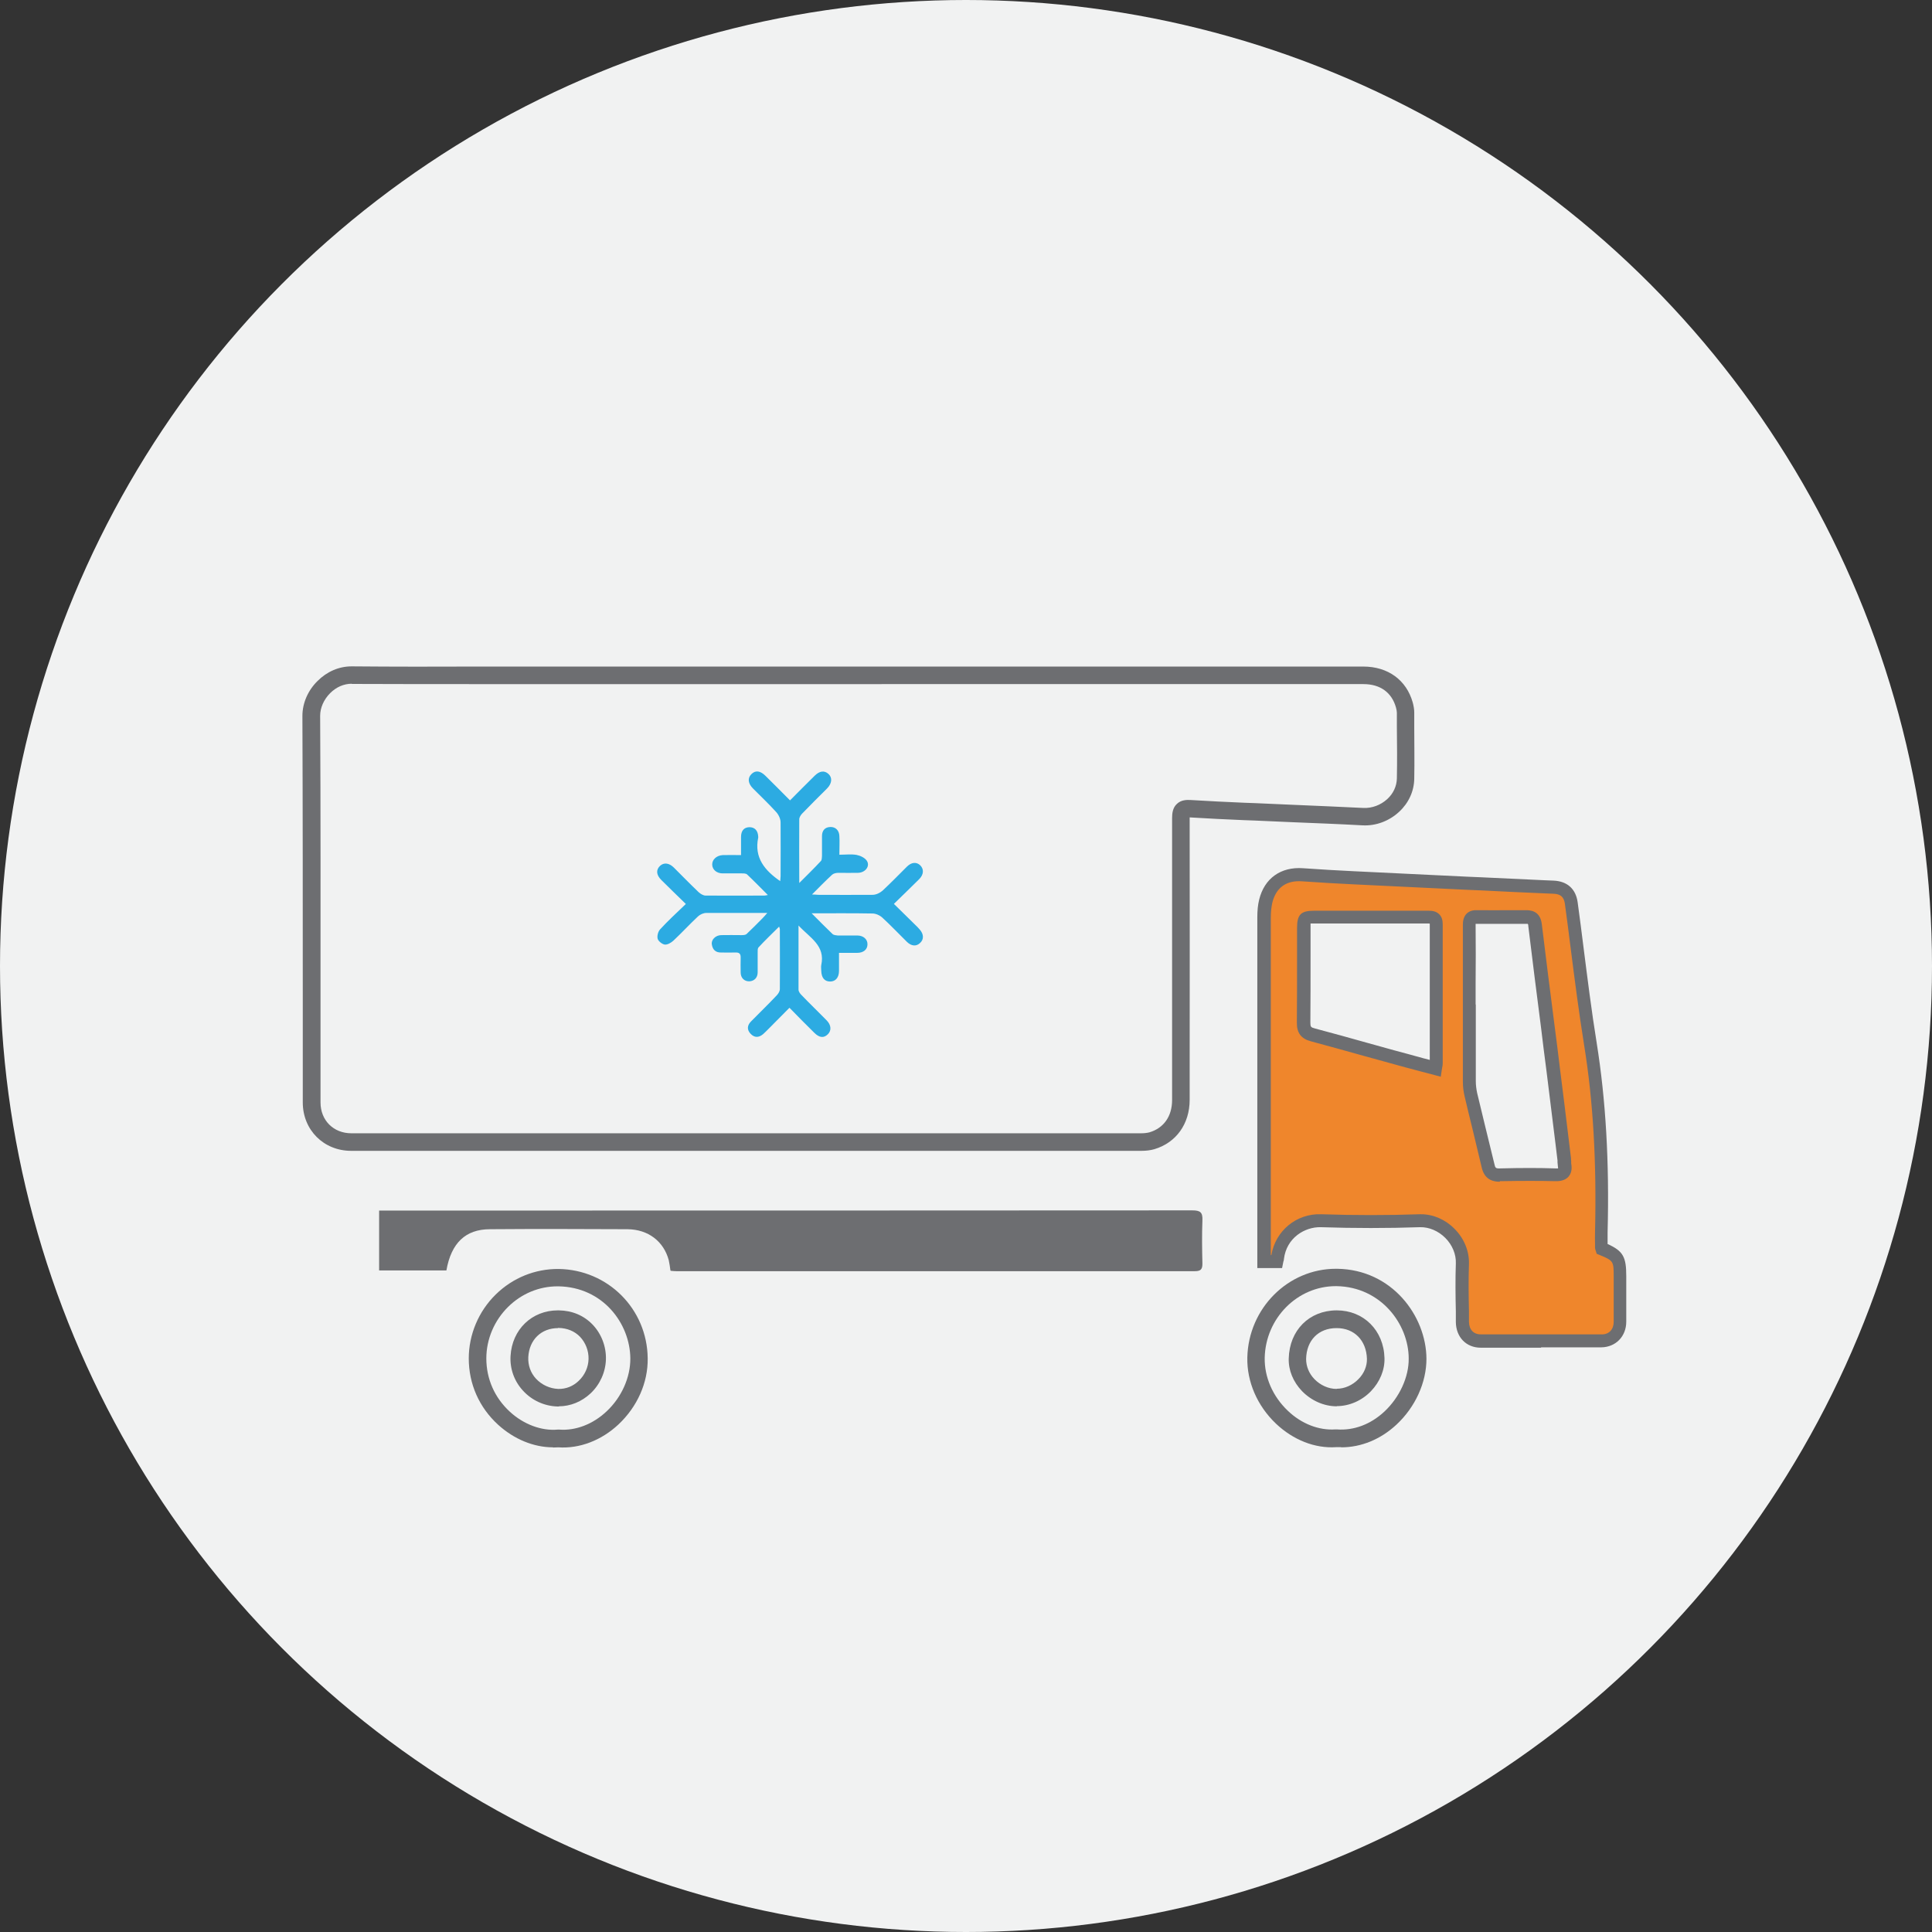
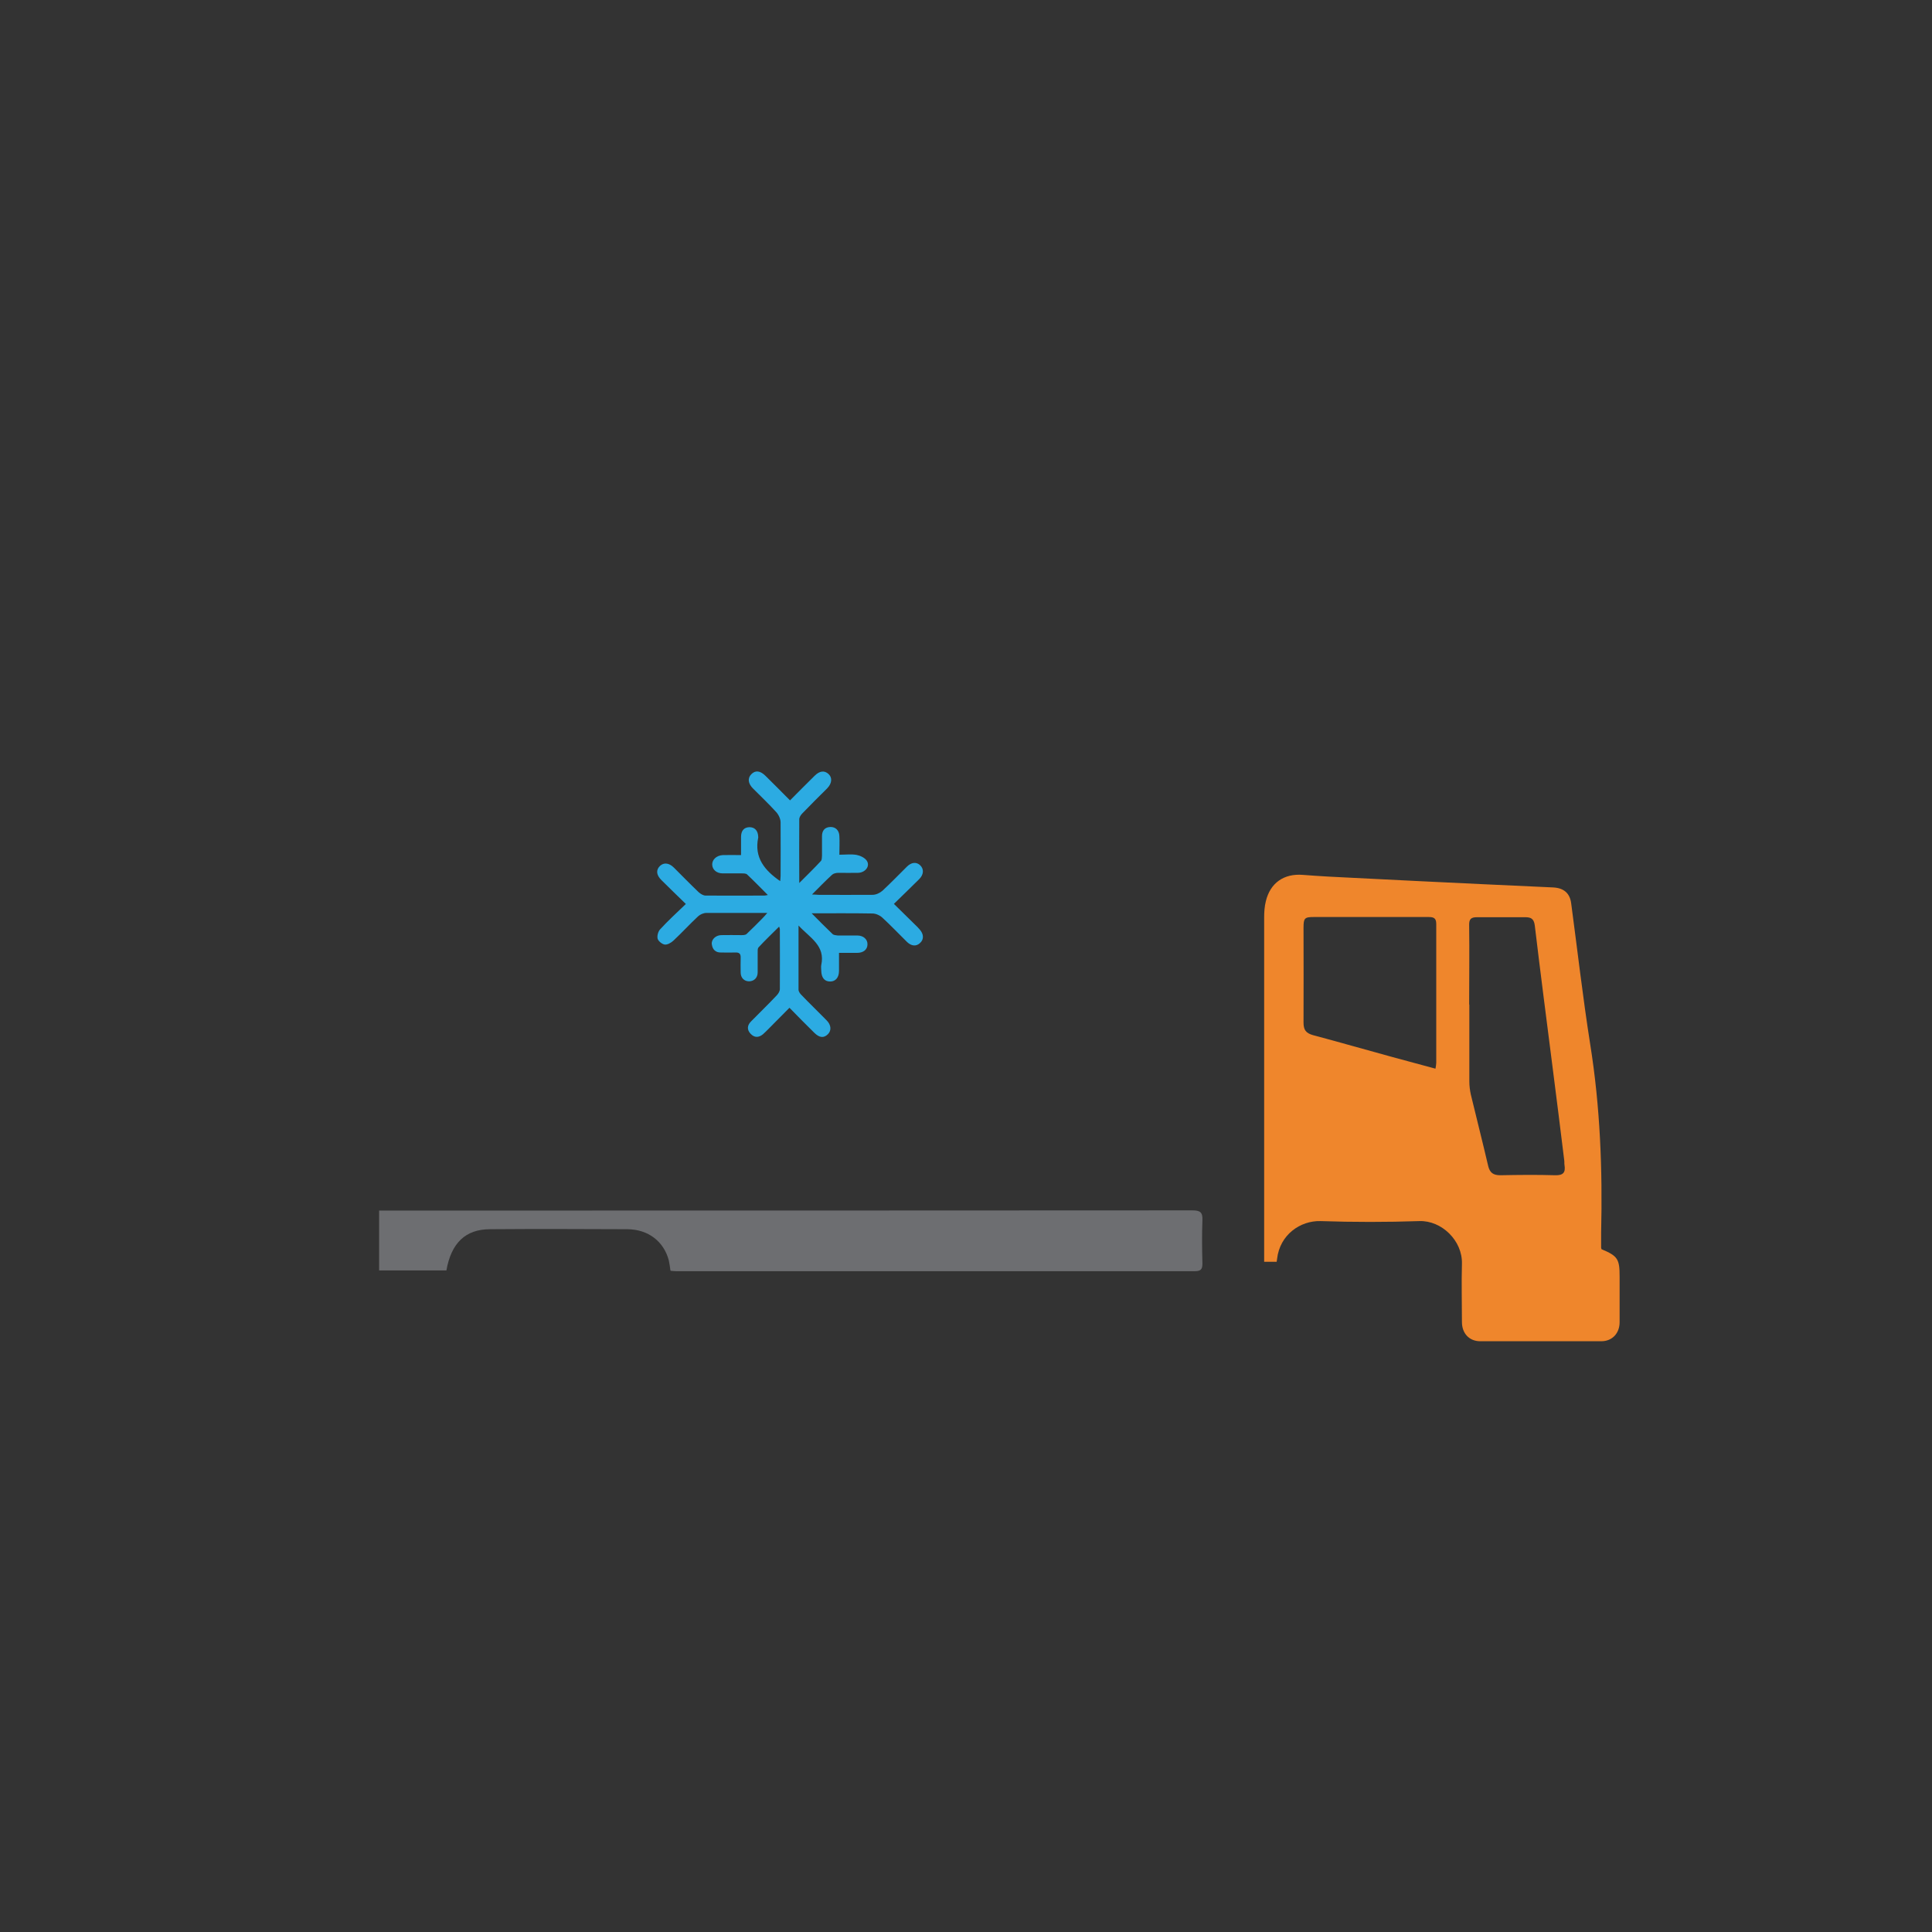
<svg xmlns="http://www.w3.org/2000/svg" viewBox="0 0 104.52 104.52">
  <rect x="0" y="0" width="104.52" height="104.52" fill="#333333" stroke="none" />
  <defs>
    <style>.d{fill:#ef862c;}.e{fill:#f1f2f2;}.f{fill:#6d6e71;}.g{fill:#2cabe2;}</style>
  </defs>
  <g id="a" />
  <g id="b">
    <g id="c">
      <g>
-         <circle class="e" cx="52.26" cy="52.26" r="52.26" />
-         <path class="f" d="M35.14,62.26c-5.38,0-10.76,0-16.14,0-1.49,0-2.62-1.13-2.62-2.62,0-1.84,0-3.69,0-5.53,0-5.04,0-10.25-.02-15.38,0-.68,.29-1.37,.82-1.89,.51-.51,1.16-.79,1.84-.79h.02c2.28,.02,4.61,.02,6.86,.01,.92,0,1.83,0,2.75,0h45.1c1.34,0,2.34,.73,2.68,1.95,.05,.19,.08,.37,.08,.54v.76c0,.92,.02,1.88,0,2.82-.01,.67-.3,1.31-.82,1.79-.54,.5-1.26,.77-1.98,.73-1.27-.07-2.56-.12-3.8-.17-.68-.03-1.36-.06-2.04-.09l-.56-.02c-.97-.04-1.97-.09-2.95-.15v.02c.01,4.7,0,9.49,0,14.11v1.15c0,1.3-.73,2.32-1.91,2.67-.21,.06-.44,.09-.72,.09-8.86,0-17.72,0-26.58,0Zm-16.11-25.27c-.43,0-.84,.18-1.17,.51-.34,.34-.54,.79-.54,1.22,.03,5.13,.02,10.34,.02,15.39,0,1.84,0,3.69,0,5.53,0,.97,.7,1.67,1.67,1.67,14.24,0,28.48,0,42.72,0,.18,0,.33-.02,.45-.05,.78-.23,1.23-.87,1.23-1.75v-1.15c0-4.63,0-9.41,0-14.11,0-.24,.03-.55,.26-.76,.23-.22,.53-.22,.74-.21,.98,.06,1.98,.11,2.94,.15l.56,.02c.68,.03,1.36,.06,2.04,.09,1.25,.05,2.54,.11,3.81,.17,.46,.02,.93-.15,1.29-.48,.33-.3,.51-.7,.52-1.11,.02-.93,.01-1.88,0-2.8v-.76c0-.08-.02-.18-.05-.29-.23-.81-.85-1.26-1.76-1.26H28.65c-.91,0-1.83,0-2.74,0-2.25,0-4.58,0-6.87-.01h-.01Z" />
        <path class="d" d="M69.08,68.26h-.69v-.47c0-6.05,0-12.1,0-18.15,0-.29,.02-.6,.09-.88,.24-1,.98-1.51,2-1.43,.9,.07,1.81,.12,2.71,.16,2.32,.12,4.63,.23,6.95,.34,1.3,.06,2.6,.12,3.89,.18,.57,.03,.9,.31,.97,.86,.34,2.54,.63,5.09,1.03,7.63,.54,3.38,.67,6.78,.59,10.19,0,.27,0,.54,0,.81,0,.03,.02,.05,.02,.08,.88,.37,.98,.53,.98,1.48,0,.82,0,1.64,0,2.47,0,.6-.4,1.03-.99,1.03-2.18,0-4.36,0-6.55,0-.59,0-.99-.42-.99-1.04,0-1.05-.03-2.1,0-3.14,.04-1.27-1.11-2.36-2.3-2.32-1.78,.06-3.57,.06-5.35,0-1.1-.03-2.2,.74-2.35,2.04,0,.05-.02,.11-.03,.18Zm10.41-13.92c0,1.39,0,2.78,0,4.16,0,.24,.03,.48,.08,.71,.31,1.29,.64,2.58,.94,3.87,.09,.37,.28,.5,.66,.5,.99-.02,1.98-.03,2.97,0,.43,.01,.56-.15,.5-.54-.02-.1,0-.2-.02-.3-.2-1.62-.4-3.25-.61-4.87-.33-2.6-.67-5.2-.98-7.81-.05-.38-.23-.44-.53-.44-.86,0-1.73,0-2.59,0-.33,0-.44,.1-.43,.44,.02,1.43,0,2.86,0,4.29Zm-1.83,3.47c.02-.14,.04-.22,.04-.31,0-2.51,0-5.01,0-7.52,0-.32-.15-.37-.42-.37-2.07,0-4.13,0-6.2,0-.5,0-.56,.06-.56,.57,0,1.71,.01,3.43,0,5.14,0,.4,.13,.57,.51,.68,1.43,.38,2.85,.79,4.28,1.18,.77,.21,1.54,.42,2.33,.63Z" />
-         <path class="f" d="M83.38,72.91c-1.09,0-2.19,0-3.27,0-.79,0-1.34-.57-1.35-1.39v-.57c-.02-.85-.03-1.73,0-2.6,.02-.49-.19-1-.57-1.38-.38-.38-.88-.59-1.36-.58-1.76,.06-3.56,.06-5.38,0-.86-.02-1.85,.57-1.99,1.72,0,.05-.01,.09-.03,.14l-.07,.35h-1.34v-3.85c0-5.04,0-10.08,0-15.12,0-.37,.03-.68,.1-.96,.28-1.15,1.17-1.79,2.38-1.7,.96,.07,1.9,.12,2.7,.16,2.07,.1,4.15,.2,6.22,.3l.72,.03c1.14,.05,2.27,.11,3.41,.16l.49,.02c.75,.03,1.21,.45,1.31,1.17,.11,.79,.21,1.59,.31,2.38,.22,1.72,.44,3.5,.72,5.23,.49,3.07,.69,6.42,.59,10.25,0,.19,0,.39,0,.58v.05c.84,.38,1.01,.7,1.01,1.73v.74c0,.58,0,1.15,0,1.73,0,.8-.57,1.38-1.35,1.39-1.09,0-2.18,0-3.27,0Zm-6.5-7.22c.65,0,1.31,.28,1.81,.79,.52,.52,.8,1.21,.78,1.9-.03,.85-.02,1.72,0,2.56v.57c.01,.43,.25,.68,.65,.68,2.17,0,4.37,0,6.54,0,.39,0,.64-.27,.64-.68,0-.58,0-1.15,0-1.73v-.74c0-.81-.02-.84-.77-1.15l-.15-.06-.05-.16s-.04-.1-.04-.18v-.21c0-.2-.01-.41,0-.62,.09-3.79-.1-7.1-.59-10.12-.28-1.75-.51-3.53-.73-5.26-.1-.79-.2-1.59-.31-2.38-.05-.37-.23-.54-.63-.55l-.49-.02c-1.14-.05-2.27-.1-3.41-.16l-.72-.03c-2.08-.1-4.15-.2-6.23-.3-.8-.04-1.75-.09-2.72-.16-.87-.07-1.43,.34-1.63,1.16-.05,.23-.08,.49-.08,.8,0,5.04,0,10.08,0,15.12v3.14h.03c.22-1.31,1.35-2.26,2.7-2.21,1.8,.06,3.59,.06,5.33,0,.02,0,.05,0,.07,0Zm10.11,1.79h0Zm-5.86-3.55c-.53,0-.85-.25-.97-.77-.17-.71-.34-1.42-.51-2.13-.14-.58-.29-1.16-.42-1.74-.06-.25-.09-.52-.09-.79,0-1.04,0-2.08,0-3.12v-2.19c0-1.03,0-2.1,0-3.15,0-.17,.02-.42,.2-.61,.18-.18,.43-.2,.6-.19,.58,.01,1.17,0,1.75,0,.28,0,.56,0,.84,0,.22,0,.79,0,.88,.75,.22,1.83,.46,3.69,.69,5.49,.1,.77,.2,1.54,.29,2.31,.17,1.32,.33,2.64,.49,3.96l.11,.91c0,.05,0,.11,.01,.16,0,.04,0,.08,0,.12,.02,.11,.08,.46-.14,.71-.22,.26-.59,.25-.71,.25-.85-.02-1.79-.02-2.96,0h-.04Zm-1.29-9.6v1.05c0,1.04,0,2.08,0,3.11,0,.22,.03,.43,.07,.63,.14,.58,.28,1.16,.42,1.74,.17,.71,.35,1.42,.52,2.13,.04,.19,.07,.23,.3,.22,1.17-.03,2.12-.03,2.99,0,.08,0,.12,0,.15,0,0-.02,0-.06-.01-.12-.01-.07-.01-.14-.02-.21,0-.03,0-.07,0-.1l-.11-.91c-.16-1.32-.33-2.64-.49-3.96-.1-.77-.2-1.54-.29-2.31-.23-1.8-.47-3.66-.69-5.5,0-.08-.02-.11-.03-.12,0,0-.03,0-.15,0-.28,0-.56,0-.84,0-.58,0-1.17,0-1.76,0-.03,0-.05,0-.07,0,0,.02,0,.04,0,.08,.01,1.05,.01,2.12,0,3.16v1.14Zm-1.89,3.92l-1.14-.3c-.53-.14-1.06-.28-1.59-.43-.48-.13-.96-.27-1.45-.4-.93-.26-1.89-.53-2.83-.78-.55-.14-.79-.46-.78-1.02,.01-1.19,.01-2.39,.01-3.56,0-.52,0-1.05,0-1.57,0-.71,.21-.92,.91-.92,1.09,0,2.18,0,3.27,0,.98,0,1.95,0,2.93,0h0c.19,0,.41,.02,.58,.19,.13,.13,.19,.3,.19,.54,0,1.74,0,3.48,0,5.23v2.29c0,.08-.01,.16-.03,.24,0,.03-.01,.07-.02,.12l-.06,.4Zm-7.05-8.28s0,.1,0,.2c0,.52,0,1.05,0,1.57,0,1.17,0,2.38-.01,3.57,0,.24,.02,.27,.25,.33,.95,.25,1.91,.52,2.84,.78,.48,.13,.96,.27,1.44,.4,.52,.14,1.05,.28,1.58,.43l.35,.09v-2.14c0-1.74,0-3.49,0-5.23h0s-.03-.01-.06-.01c-.98,0-1.96,0-2.93,0-1.09,0-2.18,0-3.27,0-.1,0-.16,0-.19,0Z" />
        <path class="f" d="M36.27,68.73c-.03-.2-.05-.38-.09-.55-.27-1.02-1.11-1.67-2.23-1.68-2.48-.01-4.96-.02-7.44,0-1.33,0-2.1,.75-2.36,2.23h-3.64v-3.24h.47c14.51,0,29.01,0,43.52-.01,.43,0,.57,.1,.55,.54-.03,.78-.02,1.56,0,2.34,0,.31-.09,.41-.41,.41-9.35,0-18.7,0-28.05,0-.1,0-.19-.01-.3-.02Z" />
-         <path class="f" d="M29.92,78.3c-1.05,0-2.11-.44-2.97-1.22-1.03-.94-1.59-2.21-1.59-3.59,0-1.29,.53-2.55,1.46-3.46,.93-.91,2.14-1.39,3.4-1.38,2.67,.04,4.79,2.16,4.82,4.83,.02,1.32-.56,2.62-1.58,3.58-.93,.87-2.11,1.32-3.26,1.24-.1,0-.19,.01-.29,.01Zm.24-8.71c-.99,0-1.94,.39-2.67,1.11-.75,.74-1.18,1.75-1.18,2.79,0,1.11,.45,2.13,1.28,2.89,.74,.68,1.71,1.04,2.58,.96h.08c.89,.07,1.83-.29,2.57-.99,.81-.76,1.29-1.84,1.28-2.87-.02-1.88-1.48-3.85-3.89-3.89h-.06Zm.08,6.5s-.05,0-.08,0c-.71-.02-1.39-.33-1.87-.86-.47-.51-.71-1.18-.67-1.87,.08-1.44,1.16-2.47,2.56-2.47h.05c.73,.01,1.36,.28,1.83,.77,.47,.49,.74,1.18,.72,1.88h0c-.02,.69-.32,1.36-.83,1.84-.48,.45-1.09,.7-1.72,.7Zm-.05-4.24c-.91,0-1.56,.63-1.61,1.57-.02,.43,.12,.85,.42,1.17,.31,.33,.74,.53,1.2,.55,.41,.01,.8-.14,1.11-.44,.33-.31,.52-.74,.53-1.18,.01-.45-.16-.88-.46-1.2-.29-.3-.69-.47-1.16-.48h-.04Z" />
-         <path class="f" d="M72.55,78.29c-.09,0-.18,0-.26,0-1.15,.08-2.33-.39-3.26-1.27-1.01-.96-1.58-2.27-1.55-3.58,.06-2.66,2.2-4.8,4.79-4.8h.07c2.97,.04,4.82,2.56,4.83,4.87,0,1.28-.6,2.61-1.62,3.56-.86,.8-1.91,1.23-2.99,1.23Zm-.27-.96h.04c.92,.07,1.83-.27,2.58-.97,.81-.76,1.32-1.86,1.31-2.86,0-1.86-1.5-3.88-3.9-3.92h-.05c-2.07,0-3.79,1.73-3.84,3.87-.02,1.05,.43,2.09,1.25,2.87,.74,.71,1.68,1.07,2.57,1.01h.04Zm.04-1.25h0c-.69,0-1.37-.3-1.88-.82-.48-.5-.74-1.13-.72-1.77,.04-1.52,1.1-2.59,2.58-2.6h.02c1.45,0,2.54,1.08,2.58,2.58,.02,.64-.25,1.29-.73,1.79-.5,.52-1.18,.81-1.85,.81Zm0-.95h0c.42,0,.85-.19,1.17-.52,.31-.31,.47-.71,.46-1.1-.03-1-.69-1.66-1.63-1.66h-.02c-.97,0-1.62,.66-1.64,1.67,0,.39,.15,.78,.45,1.09,.32,.33,.76,.53,1.2,.53h0Z" />
        <path class="g" d="M37.14,48.94c-.48-.47-.93-.9-1.36-1.33-.28-.28-.3-.55-.07-.77,.21-.19,.49-.16,.75,.1,.44,.44,.88,.89,1.34,1.33,.1,.09,.25,.18,.37,.18,1.06,.01,2.12,0,3.18,0,.04,0,.08-.01,.19-.03-.4-.4-.75-.76-1.12-1.11-.06-.06-.19-.06-.29-.06-.34,0-.68,0-1.03,0-.33,0-.56-.2-.57-.47-.01-.27,.23-.5,.57-.52,.32-.01,.63,0,.99,0,0-.35,0-.67,0-.98,0-.34,.16-.52,.45-.53,.3,0,.47,.19,.48,.53,0,.01,0,.02,0,.03-.23,1.09,.35,1.78,1.19,2.36,0-.08,.02-.18,.02-.27,0-.97,.01-1.94,0-2.91,0-.19-.11-.42-.24-.56-.4-.44-.83-.85-1.25-1.27-.27-.27-.31-.56-.09-.78,.22-.22,.48-.19,.77,.1,.44,.43,.87,.87,1.32,1.32,.46-.46,.89-.9,1.33-1.33,.27-.27,.53-.3,.75-.1,.22,.2,.19,.51-.07,.78-.45,.45-.91,.9-1.35,1.36-.08,.08-.16,.21-.16,.31-.01,1.12,0,2.23,0,3.45,.43-.43,.81-.8,1.17-1.19,.06-.06,.05-.19,.06-.29,0-.35,0-.71,0-1.06,0-.29,.15-.48,.45-.49,.28-.01,.48,.18,.49,.49,.02,.32,0,.64,0,1.01,.33,0,.64-.04,.93,.01,.2,.04,.44,.15,.55,.31,.2,.29-.07,.65-.47,.66-.35,.01-.71,0-1.06,0-.12,0-.26,.03-.34,.1-.36,.33-.7,.68-1.09,1.07,.15,0,.25,.02,.34,.02,.98,0,1.96,.01,2.94,0,.18,0,.39-.1,.53-.22,.45-.42,.88-.86,1.32-1.3,.25-.25,.52-.27,.72-.08,.21,.2,.2,.5-.05,.75-.44,.44-.89,.87-1.37,1.34,.41,.4,.77,.76,1.14,1.12,.09,.09,.18,.17,.26,.27,.22,.25,.23,.54,.01,.73-.2,.19-.46,.17-.7-.06-.45-.44-.88-.9-1.34-1.32-.13-.12-.35-.22-.53-.22-1.07-.02-2.14-.01-3.29-.01,.41,.41,.76,.77,1.13,1.12,.06,.06,.19,.07,.28,.08,.35,0,.71,0,1.06,0,.33,0,.56,.21,.55,.48,0,.28-.22,.46-.56,.46-.32,0-.63,0-.98,0,0,.36,0,.66,0,.97,0,.37-.19,.58-.48,.58-.3,0-.47-.2-.48-.58,0-.1-.02-.21,0-.31,.23-1.06-.61-1.47-1.23-2.14,0,1.22,0,2.35,0,3.47,0,.1,.08,.21,.15,.28,.45,.47,.92,.92,1.37,1.38,.25,.25,.27,.55,.07,.75-.22,.22-.46,.2-.74-.08-.44-.43-.87-.87-1.34-1.35-.39,.4-.78,.78-1.16,1.17-.09,.09-.18,.18-.27,.26-.23,.19-.46,.2-.67-.02-.21-.22-.19-.46,.02-.67,.46-.47,.94-.93,1.39-1.41,.09-.09,.17-.23,.17-.34,.01-1.08,0-2.17,0-3.25,0-.03-.02-.06-.04-.13-.38,.38-.76,.74-1.11,1.12-.06,.06-.05,.19-.05,.29,0,.35,0,.71,0,1.06,0,.3-.19,.48-.46,.49-.27,0-.46-.19-.46-.48,0-.26-.01-.53,0-.79,.01-.23-.08-.3-.3-.29-.25,.01-.5,0-.75,0-.31,.01-.47-.16-.51-.44-.04-.25,.2-.49,.5-.5,.36-.01,.73,0,1.09,0,.1,0,.22,0,.29-.06,.29-.27,.57-.56,.85-.84,.08-.08,.15-.16,.27-.3-.27,0-.47,0-.67,0-.88,0-1.76,0-2.63,0-.15,0-.33,.08-.44,.18-.46,.43-.88,.89-1.34,1.32-.12,.11-.32,.23-.47,.21-.14-.02-.34-.18-.38-.31-.04-.15,.02-.39,.13-.51,.43-.47,.9-.9,1.41-1.39Z" />
      </g>
    </g>
  </g>
</svg>